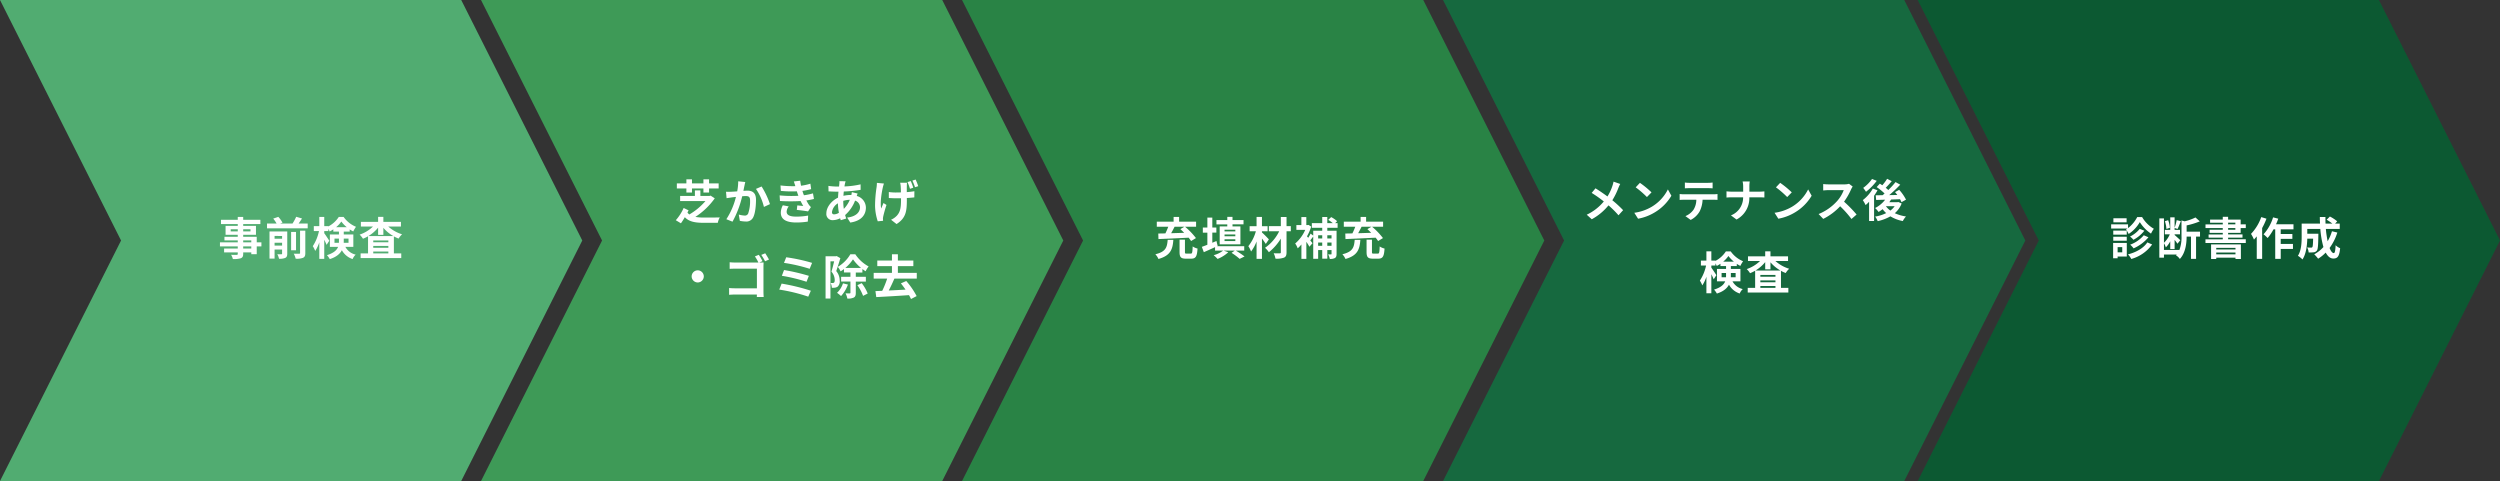
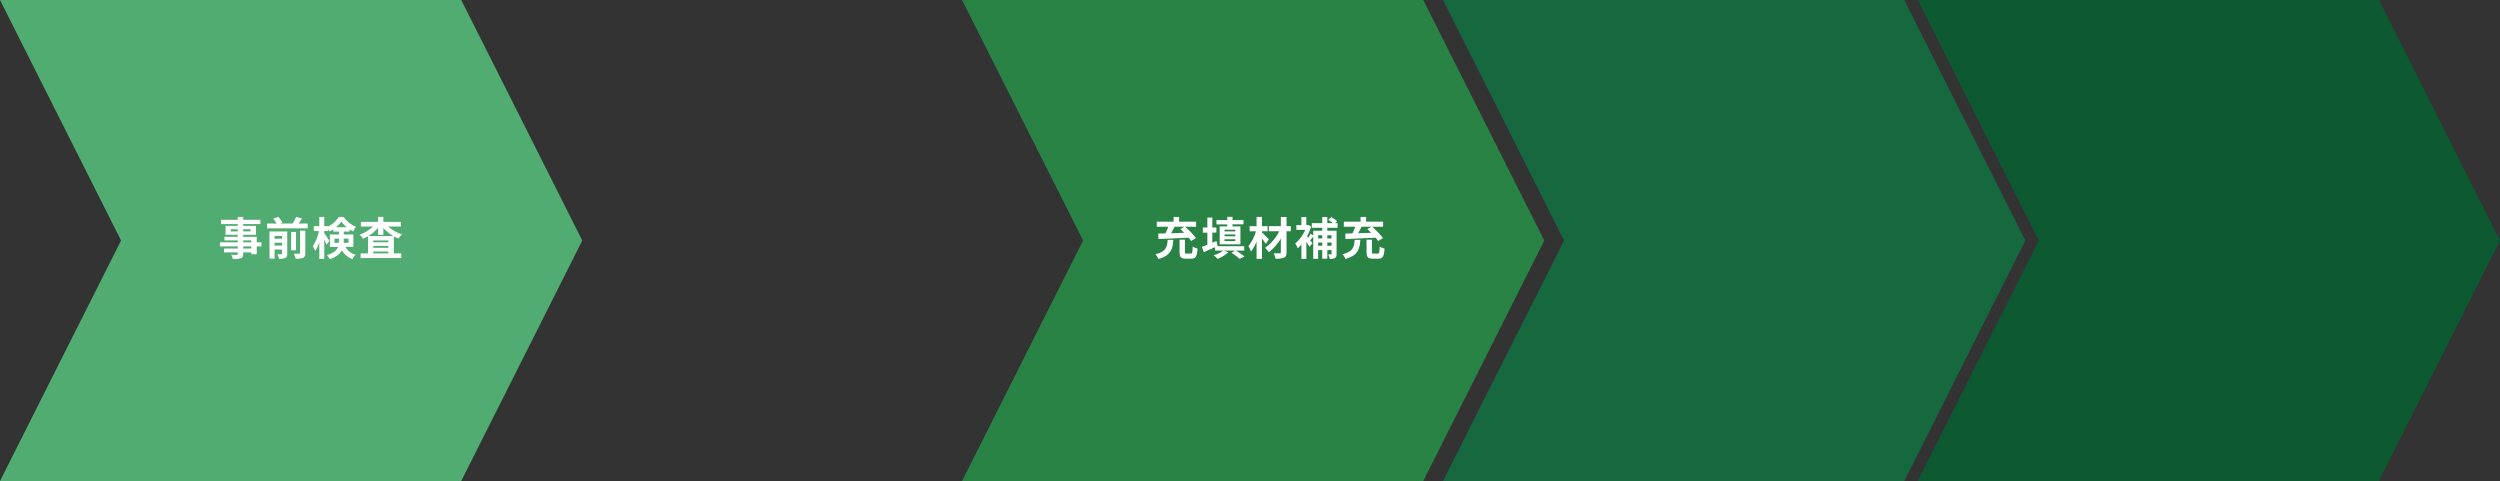
<svg xmlns="http://www.w3.org/2000/svg" id="コンポーネント_7_1" data-name="コンポーネント 7 – 1" width="1001" height="192.597" viewBox="0 0 1001 192.597">
  <rect x="0" y="0" width="1001" height="192.597" fill="#333333" stroke="none" />
-   <path id="合体_1" data-name="合体 1" d="M0,192.6,48.47,96.3H233.144l-48.47,96.3ZM48.47,96.3,0,0H184.675l48.47,96.3Z" fill="#51ac71" />
-   <path id="合体_2" data-name="合体 2" d="M0,192.6,48.47,96.3H233.144l-48.47,96.3ZM48.47,96.3,0,0H184.675l48.47,96.3Z" transform="translate(192.597)" fill="#3e9a57" />
+   <path id="合体_1" data-name="合体 1" d="M0,192.6,48.47,96.3H233.144l-48.47,96.3M48.47,96.3,0,0H184.675l48.47,96.3Z" fill="#51ac71" />
  <path id="合体_3" data-name="合体 3" d="M0,192.6,48.47,96.3H233.144l-48.47,96.3ZM48.47,96.3,0,0H184.675l48.47,96.3Z" transform="translate(385.195)" fill="#298345" />
  <path id="合体_4" data-name="合体 4" d="M0,192.6,48.47,96.3H233.144l-48.47,96.3ZM48.47,96.3,0,0H184.675l48.47,96.3Z" transform="translate(577.792)" fill="#16693f" />
  <path id="合体_5" data-name="合体 5" d="M0,192.6,48.47,96.3H233.144l-48.47,96.3ZM48.47,96.3,0,0H184.675l48.47,96.3Z" transform="translate(767.856)" fill="#0c5932" />
  <path id="パス_9445" data-name="パス 9445" d="M-23.814-2.592h-3.24v-.846h3.24Zm-3.24-3.258h3.24v.774h-3.24Zm-5-3.582V-10.3h2.826v.864Zm7.92-.864v.864h-2.916V-10.3Zm4.374,5.22h-1.872V-7.29h-5.418v-.792h5.112v-3.564h-5.112v-.738h6.876v-1.692h-6.876v-1.17h-2.178v1.17h-6.714v1.692h6.714v.738H-34.11v3.564h4.878v.792H-34.56v1.44h5.328v.774H-36.36v1.638h7.128v.846H-34.7v1.548h5.472v.558c0,.324-.108.432-.45.45-.288,0-1.35,0-2.214-.036a6.6,6.6,0,0,1,.7,1.692,9.479,9.479,0,0,0,3.186-.306c.7-.306.954-.738.954-1.8v-.558h3.24v.738h2.178V-3.438h1.872Zm5.274,1.332v-1.17h3.006v1.17Zm3.006-3.87V-6.5H-14.49V-7.614Zm2.07-1.8h-7.11V1.458h2.034V-2.178h3.006v1.6c0,.216-.072.288-.288.288-.234.018-.954.018-1.62-.018a7.4,7.4,0,0,1,.684,1.818,5.645,5.645,0,0,0,2.5-.342c.612-.306.792-.81.792-1.728Zm5.13,8.586c0,.252-.09.324-.378.324-.306.018-1.242.018-2.16-.018a7.505,7.505,0,0,1,.774,2.016A7.064,7.064,0,0,0-3.1,1.134c.72-.342.918-.864.918-1.926V-9.738H-4.284ZM-5.9-9.234H-7.866V-1.89H-5.9Zm1.026-3.348c.45-.63.936-1.332,1.368-2.034L-5.832-15.3a20.179,20.179,0,0,1-1.476,2.718h-5l.99-.342A9.946,9.946,0,0,0-13-15.264l-2.034.7a12.071,12.071,0,0,1,1.35,1.98h-3.834v1.926h16.29v-1.926ZM9.5-4.878V-6.57h1.782v1.08c0,.2,0,.414-.018.612ZM15.12-6.57v1.692H13.194c.018-.18.018-.378.018-.558V-6.57Zm-4.968-4.554a11.5,11.5,0,0,0,2.088-2.268,12.185,12.185,0,0,0,2.178,2.268ZM17.046-3.24V-8.208H13.212V-9.36h2.376v-.882a14.513,14.513,0,0,0,1.422.828,12.14,12.14,0,0,1,1.1-1.872,11.39,11.39,0,0,1-4.95-3.942H11.214a11.154,11.154,0,0,1-4.176,3.8v-.126H5.4v-3.69H3.42v3.69h-2.2v1.98h2.07A17.777,17.777,0,0,1,.81-3.528,10.571,10.571,0,0,1,1.782-1.62,14.4,14.4,0,0,0,3.42-5.076V1.548H5.4V-6.1c.378.756.738,1.53.936,2.052l1.08-1.656c-.27-.45-1.53-2.376-2.016-3.006v-.864H7.038v-.864A8.044,8.044,0,0,1,7.56-9.4a11.408,11.408,0,0,0,1.476-.882v.918h2.25v1.152H7.65V-3.24h3.294C10.44-1.962,9.234-.792,6.48.072A8.2,8.2,0,0,1,7.614,1.656C10.26.81,11.7-.468,12.456-1.908a7.616,7.616,0,0,0,4.3,3.546A5.089,5.089,0,0,1,17.982-.144a6.272,6.272,0,0,1-4.122-3.1Zm6.012-4.32a15.054,15.054,0,0,0,3.906-3.384v2.9H29.07v-2.826A14.957,14.957,0,0,0,33.084-7.56ZM25.02-.63v-.756h6.048V-.63Zm0-2.988h6.048v.756H25.02Zm6.048-1.476H25.02v-.72h6.048Zm5.04-6.3v-1.854H29.07v-2H26.964v2H20.07v1.854h4.842a14.045,14.045,0,0,1-5.346,3.24A8.96,8.96,0,0,1,20.9-6.5a15.134,15.134,0,0,0,2.034-.99V-.63h-2.97V1.242H36.234V-.63H33.282V-7.452a12.842,12.842,0,0,0,1.89.882,8.115,8.115,0,0,1,1.386-1.71,14.624,14.624,0,0,1-5.526-3.114Z" transform="translate(124.429 102.094)" fill="#fff" />
-   <path id="パス_9444" data-name="パス 9444" d="M-44.061-10.811h2.242v-1.615h4.579v1.615h2.261v-1.615h3.838v-2.033h-3.838v-1.615H-37.24v1.615h-4.579v-1.615h-2.242v1.615H-47.88v2.033h3.819Zm9.709,1.254-.456.114h-3.648v-2.2h-2.2v2.2h-5.909v2.071h10.127a25.609,25.609,0,0,1-6.441,5.358,3.694,3.694,0,0,1-.76-.779l.456-.874-1.976-.95A18.947,18.947,0,0,1-48.3.285l2.052,1.235A26.819,26.819,0,0,0-44.688-.931C-42.959.931-40.47,1.33-36.9,1.33h5.415A7.551,7.551,0,0,1-30.7-.836c-1.349.057-5.054.057-6.061.057a19.827,19.827,0,0,1-3.705-.266A28.509,28.509,0,0,0-32.7-8.474Zm13.87-5.453-2.831-.285a21.059,21.059,0,0,1-.4,4.028c-.969.076-1.862.133-2.451.152a18.141,18.141,0,0,1-2.033,0l.228,2.584c.57-.095,1.577-.228,2.109-.323.361-.038.95-.114,1.634-.19a28.563,28.563,0,0,1-3.838,8.93l2.47.988A40.042,40.042,0,0,0-21.717-9.31c.532-.038,1.007-.076,1.311-.076,1.2,0,1.843.209,1.843,1.729a15.123,15.123,0,0,1-.76,5.263,1.408,1.408,0,0,1-1.425.817,11.132,11.132,0,0,1-2.337-.4l.418,2.508A12.291,12.291,0,0,0-20.387.8,3.035,3.035,0,0,0-17.271-.95c.817-1.653,1.083-4.731,1.083-6.973,0-2.736-1.425-3.629-3.439-3.629-.4,0-.969.038-1.6.076.133-.684.266-1.387.4-1.957C-20.729-13.908-20.6-14.516-20.482-15.01Zm6.536,1.786-2.261.969a21.847,21.847,0,0,1,3.192,7.22L-10.6-6.156A32.84,32.84,0,0,0-13.946-13.224Zm7.22,3.572.133,2.242a70.66,70.66,0,0,0,8.265.019c.3.646.665,1.311,1.064,1.976-.57-.057-1.6-.152-2.394-.228l-.19,1.8c1.387.152,3.439.4,4.5.608L5.814-4.978a5.792,5.792,0,0,1-.855-.969,17.291,17.291,0,0,1-.988-1.691,25.459,25.459,0,0,0,3.04-.589l-.38-2.242A24.53,24.53,0,0,1,3-9.709c-.114-.3-.228-.589-.323-.855-.1-.285-.19-.589-.285-.893a27.7,27.7,0,0,0,3.5-.7l-.3-2.185a21.838,21.838,0,0,1-3.743.817q-.2-.969-.342-1.995l-2.546.285c.228.665.418,1.273.608,1.881a39.522,39.522,0,0,1-5.947-.285l.133,2.185a44.423,44.423,0,0,0,6.4.171c.114.323.228.684.38,1.121.076.209.152.437.247.665A48.688,48.688,0,0,1-6.726-9.652Zm3.648,4.408L-5.434-5.7a6.31,6.31,0,0,0-.817,3.059C-6.213.076-3.857,1.2-.057,1.2A29.183,29.183,0,0,0,4.56.836l.133-2.413a25.007,25.007,0,0,1-4.769.418c-2.508,0-3.838-.57-3.838-1.976A3.566,3.566,0,0,1-3.078-5.244ZM19.684-15.3l-2.47-.057c.019.323-.019.779-.038,1.14q-.057.485-.114,1.026H16.3a26.848,26.848,0,0,1-3.5-.266l.057,2.2c.893.038,2.375.114,3.363.114h.608q-.114,1.169-.171,2.394C14-7.486,11.989-4.94,11.989-2.489A2.458,2.458,0,0,0,14.554.266,6.781,6.781,0,0,0,17.5-.494c.076.266.171.532.247.779L19.931-.38c-.152-.456-.3-.931-.437-1.406a14.59,14.59,0,0,0,3.99-5.776A2.825,2.825,0,0,1,25.46-4.9c0,1.862-1.482,3.724-5.149,4.123l1.254,2c4.674-.7,6.251-3.306,6.251-6a4.914,4.914,0,0,0-3.667-4.655c.114-.361.266-.76.342-.969l-2.318-.551A10.438,10.438,0,0,1,22-9.823H21.66a12.961,12.961,0,0,0-2.831.342c.019-.57.076-1.159.133-1.729a52.292,52.292,0,0,0,6.745-.665l-.019-2.2a33.348,33.348,0,0,1-6.46.836c.057-.38.133-.722.19-1.045C19.494-14.573,19.57-14.915,19.684-15.3ZM14.231-2.983a4.956,4.956,0,0,1,2.375-3.5,26.475,26.475,0,0,0,.4,3.8,4.05,4.05,0,0,1-1.9.627C14.5-2.052,14.231-2.375,14.231-2.983ZM18.753-7.41v-.057a9.472,9.472,0,0,1,2.622-.418,11.7,11.7,0,0,1-2.394,3.629A19.986,19.986,0,0,1,18.753-7.41ZM44.27-14.725H41.534a9.507,9.507,0,0,1,.209,1.311c.038.513.076,1.52.1,2.565-.665.019-1.33.038-1.957.038A20.111,20.111,0,0,1,36.993-11v2.394c.95.057,2.109.114,2.945.114.627,0,1.292,0,1.938-.019v.665c0,3.211-.323,4.9-1.767,6.422A7.225,7.225,0,0,1,37.886.095l2.2,1.729c3.781-2.413,4.123-5.168,4.123-9.652v-.779c1.14-.076,2.185-.152,3-.247l.019-2.47c-.836.152-1.9.266-3.04.361,0-1.064,0-2.052.019-2.451C44.213-13.851,44.232-14.307,44.27-14.725Zm-9.234.323-2.812-.266c-.019.475-.038,1.121-.114,1.634a50.69,50.69,0,0,0-.627,7.6A20.665,20.665,0,0,0,32.566.722L34.694.513c-.019-.266-.038-.589-.057-.8a6.478,6.478,0,0,1,.114-.931C35-2.28,35.492-4.2,36.062-5.833l-1.2-.76c-.3.684-.665,1.615-.912,2.2-.513-2.356.171-6.346.646-8.455C34.675-13.243,34.884-13.927,35.036-14.4Zm10.735-.988-1.292.4a22.932,22.932,0,0,1,.988,2.7l1.311-.437A20.965,20.965,0,0,0,45.771-15.39ZM47.728-16l-1.292.418a24.938,24.938,0,0,1,1.045,2.66l1.292-.418A24.784,24.784,0,0,0,47.728-16ZM-39.52,20.348a2.449,2.449,0,0,0-2.432,2.432,2.449,2.449,0,0,0,2.432,2.432,2.449,2.449,0,0,0,2.432-2.432A2.449,2.449,0,0,0-39.52,20.348Zm24.453-6.213-1.558.646a17.13,17.13,0,0,1,1.406,2.451h-9.158c-.665,0-1.634-.038-2.356-.114v2.641c.532-.038,1.558-.076,2.356-.076h8.55v7.866H-24.6c-.855,0-1.71-.057-2.356-.114v2.717c.608-.057,1.691-.114,2.432-.114h8.683c0,.361,0,.684-.019.988h2.755c-.057-.57-.095-1.577-.095-2.242V18.942c0-.551.038-1.311.057-1.748-.323.019-1.1.038-1.672.038H-14.9l1.311-.551A23.254,23.254,0,0,0-15.067,14.135Zm2.565-.608-1.577.646a20.022,20.022,0,0,1,1.52,2.546l1.577-.684C-11.343,15.37-12.027,14.211-12.5,13.527Zm8.417,1.6-.893,2.242A65.182,65.182,0,0,1,5.3,19.74l.969-2.375A69.386,69.386,0,0,0-4.085,15.123Zm-.874,5.111-.874,2.3a66.058,66.058,0,0,1,9.88,2.394l.931-2.375A78.325,78.325,0,0,0-4.959,20.234Zm-.969,5.434-.95,2.394A67.785,67.785,0,0,1,4.731,30.893l1.045-2.375A81.2,81.2,0,0,0-5.928,25.668Zm22.04-11.039-.323.1H11.666V31.653h1.957V16.738H15.1c-.3,1.292-.7,2.945-1.083,4.142A5.086,5.086,0,0,1,15.333,24.2c0,.532-.076.912-.285,1.064a.984.984,0,0,1-.532.171c-.247,0-.494,0-.836-.019a4.791,4.791,0,0,1,.494,1.919A8.123,8.123,0,0,0,15.39,27.3a2.713,2.713,0,0,0,1.1-.4,2.788,2.788,0,0,0,.836-2.432,5.849,5.849,0,0,0-1.387-3.819c.532-1.482,1.159-3.553,1.653-5.168Zm2.527,10.925a9.069,9.069,0,0,1-2.375,3.8,13.891,13.891,0,0,1,1.6,1.292,13.353,13.353,0,0,0,2.755-4.6Zm.95-6.175a16.667,16.667,0,0,0,3.059-3.439,17.33,17.33,0,0,0,3.211,3.439ZM27.8,24.851v-1.9H23.769V21.222H26.41V19.835c.437.323.874.627,1.292.893a11.051,11.051,0,0,1,1.2-1.938,14.888,14.888,0,0,1-5.32-4.864H21.584a14.129,14.129,0,0,1-5.016,5.035,8.351,8.351,0,0,1,1.1,1.8,10.854,10.854,0,0,0,1.368-.931v1.387h2.584v1.729H17.9v1.9h3.724V29.3c0,.209-.076.266-.285.285-.247,0-.95,0-1.672-.019a7.8,7.8,0,0,1,.722,2.09,5.333,5.333,0,0,0,2.565-.4c.646-.342.817-.931.817-1.938V24.851ZM24.4,26.3a17.5,17.5,0,0,1,2.28,4.275l1.862-.931a16.808,16.808,0,0,0-2.413-4.161Zm23.788-2.641v-2.28H40.622v-2.7h6.194V16.415H40.622V13.907H38.247v2.508H32.376v2.261h5.871v2.7H30.932v2.28h5.4a36.165,36.165,0,0,1-1.976,4.9l-2.717.114.323,2.394c3.439-.171,8.4-.456,13.11-.779a15.319,15.319,0,0,1,.8,1.558l2.261-1.178a30.58,30.58,0,0,0-4.161-6.042l-2.147.95c.608.76,1.254,1.615,1.862,2.508-2.28.114-4.6.247-6.726.342.76-1.425,1.577-3.154,2.261-4.769Z" transform="translate(318.89 87.889)" fill="#fff" />
  <path id="パス_9443" data-name="パス 9443" d="M-34.218-11.322l-1.656.972c.5.45,1.026.954,1.53,1.476-1.764.054-3.546.108-5.22.162.468-.828.954-1.728,1.386-2.61ZM-44.64-6.372c3.114-.126,7.722-.324,12.078-.558a14.791,14.791,0,0,1,.99,1.35l1.944-1.188A28.485,28.485,0,0,0-34-11.322h4.428v-2.016h-6.8v-1.908h-2.2v1.908h-6.732v2.016h4.59A26.727,26.727,0,0,1-41.868-8.64c-1.044.018-2,.036-2.844.054Zm3.69.324c-.234,2.9-.684,4.752-4.932,5.76A6.489,6.489,0,0,1-44.64,1.6c4.878-1.368,5.688-3.906,5.958-7.65Zm7.6,5.508c-.594,0-.684-.09-.684-.684v-4.9l-2.16-.018v4.932c0,2.034.5,2.682,2.52,2.682h2.16c1.782,0,2.322-.828,2.52-4.05a5.516,5.516,0,0,1-1.944-.846c-.09,2.5-.2,2.88-.774,2.88ZM-13.86-9.45h-4.32v-.666h4.32Zm0,1.944h-4.32v-.7h4.32Zm0,1.926h-4.32v-.7h4.32Zm-3.222-5.868h-3.042v7.182h8.3v-7.182h-3.168v-.81h4.41v-1.728h-4.41v-1.26h-2.088v1.26H-21.42v1.728h4.338Zm6.786,9.7V-3.528H-21.132l.2-.09L-21.42-5.6c-.54.234-1.1.468-1.656.7v-4.05h1.62V-10.98h-1.62v-4h-1.98v4h-1.818v2.034h1.818v4.86c-.828.324-1.584.612-2.214.828l.792,2.142c1.332-.576,2.934-1.3,4.5-2.016v1.386h3.222A10.737,10.737,0,0,1-22.536.09,15.535,15.535,0,0,1-20.97,1.584,13.8,13.8,0,0,0-16.686-1.1l-1.854-.648h4.446l-1.278.9a22.943,22.943,0,0,1,3.24,2.412L-10.17.594a30.755,30.755,0,0,0-3.492-2.34Zm9.864-4.5C-.828-6.7-2.484-8.424-3.2-9.018V-9.5H-.936v-2.034H-3.2v-3.708h-2.16v3.708H-8.136V-9.5h2.5A16.413,16.413,0,0,1-8.658-3.528a10.462,10.462,0,0,1,1.1,2.142,15.958,15.958,0,0,0,2.2-4.032V1.548H-3.2V-6.588c.594.774,1.17,1.584,1.53,2.16Zm8.784-5.292H6.642V-15.21H4.356v3.672H-.432V-9.5h4.14A17.315,17.315,0,0,1-1.98-2.862,8.382,8.382,0,0,1-.432-1.1,20.935,20.935,0,0,0,4.356-6.552V-1.08c0,.324-.126.414-.45.432-.306,0-1.422,0-2.412-.036a8.242,8.242,0,0,1,.72,2.16,8.5,8.5,0,0,0,3.42-.414C6.372.72,6.642.162,6.642-1.08V-9.5h1.71ZM24.66-7.9v1.278H22.968V-7.9Zm-1.692,4.23v-1.3H24.66v1.3Zm-3.672,0v-1.3h1.638v1.3ZM20.934-7.9v1.278H19.3V-7.9Zm6.156-2.97v-1.89h-.972l.774-.774a11.22,11.22,0,0,0-2.376-1.638l-1.17,1.116a14.46,14.46,0,0,1,1.818,1.3h-2.2V-15.21H20.934v2.448H16.776v1.89h4.158V-9.7h-3.6v1.944L16.272-8.55a12.571,12.571,0,0,1-.954,1.674q-.27-.324-.486-.594a20.673,20.673,0,0,0,1.692-3.888l-1.08-.684-.378.072h-.5v-3.222h-1.98v3.222h-2v1.908H14.13A15.171,15.171,0,0,1,10.1-4.59a7.768,7.768,0,0,1,1.008,1.926A12.305,12.305,0,0,0,12.6-4.212v5.76h1.98V-5.274A22.514,22.514,0,0,1,15.8-3.294l1.242-1.422-.9-1.134c.36-.45.774-1.008,1.188-1.548V1.53H19.3V-1.98h1.638V1.476h2.034V-1.98H24.66V-.486c0,.2-.054.252-.234.252-.162,0-.648,0-1.116-.018a6.987,6.987,0,0,1,.648,1.836,3.964,3.964,0,0,0,2.052-.36C26.532.9,26.676.4,26.676-.45V-9.7H22.968v-1.17Zm13.572-.45-1.656.972c.5.45,1.026.954,1.53,1.476-1.764.054-3.546.108-5.22.162.468-.828.954-1.728,1.386-2.61ZM30.24-6.372C33.354-6.5,37.962-6.7,42.318-6.93a14.79,14.79,0,0,1,.99,1.35l1.944-1.188a28.485,28.485,0,0,0-4.374-4.554h4.428v-2.016H38.5v-1.908h-2.2v1.908H29.574v2.016h4.59A26.727,26.727,0,0,1,33.012-8.64c-1.044.018-2,.036-2.844.054Zm3.69.324C33.7-3.15,33.246-1.3,29-.288A6.489,6.489,0,0,1,30.24,1.6C35.118.234,35.928-2.3,36.2-6.048Zm7.6,5.508c-.594,0-.684-.09-.684-.684v-4.9l-2.16-.018v4.932c0,2.034.5,2.682,2.52,2.682h2.16c1.782,0,2.322-.828,2.52-4.05a5.516,5.516,0,0,1-1.944-.846c-.09,2.5-.2,2.88-.774,2.88Z" transform="translate(508.487 102.094)" fill="#fff" />
-   <path id="パス_9442" data-name="パス 9442" d="M-49.806-13.23l-2.682-.936a11.227,11.227,0,0,1-.432,1.656,18.666,18.666,0,0,1-2,4.284c-1.458-1.08-3.348-2.376-4.788-3.258l-1.53,1.836a49.489,49.489,0,0,1,4.86,3.42,19.808,19.808,0,0,1-6.84,5.31L-61.2.9a22.5,22.5,0,0,0,6.7-5.562,36.244,36.244,0,0,1,4,3.978l1.854-2.052a47.133,47.133,0,0,0-4.32-3.978,27.185,27.185,0,0,0,2.412-4.9C-50.382-12.024-50.04-12.816-49.806-13.23Zm7.884-.45-1.692,1.8a37.426,37.426,0,0,1,4.5,3.888l1.836-1.872A36.354,36.354,0,0,0-41.922-13.68Zm-2.25,11.988L-42.66.684a19.493,19.493,0,0,0,6.678-2.538,19.14,19.14,0,0,0,6.66-6.66l-1.4-2.538a16.949,16.949,0,0,1-6.552,7A18.552,18.552,0,0,1-44.172-1.692Zm20.25-12.114v2.322c.558-.036,1.314-.072,1.944-.072h7.218c.63,0,1.332.036,1.944.072v-2.322a14.1,14.1,0,0,1-1.944.126H-22A13.844,13.844,0,0,1-23.922-13.806ZM-26.01-9.2V-6.84c.5-.036,1.188-.072,1.728-.072h4.95a7.735,7.735,0,0,1-1.116,3.978A7.477,7.477,0,0,1-23.706-.36L-21.6,1.17a8.637,8.637,0,0,0,3.618-3.456A11.419,11.419,0,0,0-16.83-6.912h4.338c.5,0,1.188.018,1.638.054V-9.2a13.613,13.613,0,0,1-1.638.108h-11.79C-24.84-9.09-25.47-9.144-26.01-9.2ZM-.576-12.132v1.98h-4.68c-.72,0-1.458-.072-2-.126v2.484c.558-.036,1.278-.09,2.07-.09h4.59A7.686,7.686,0,0,1-5.472-.648L-3.24,1.008A9.669,9.669,0,0,0,1.89-7.884H5.94c.72,0,1.6.054,1.98.072V-10.26c-.378.036-1.134.108-1.962.108H1.908v-1.962a13.884,13.884,0,0,1,.144-2.124H-.81A8.993,8.993,0,0,1-.576-12.132ZM14.238-13.68l-1.692,1.8a37.426,37.426,0,0,1,4.5,3.888l1.836-1.872A36.354,36.354,0,0,0,14.238-13.68ZM11.988-1.692,13.5.684a19.493,19.493,0,0,0,6.678-2.538,19.14,19.14,0,0,0,6.66-6.66l-1.4-2.538a16.949,16.949,0,0,1-6.552,7A18.552,18.552,0,0,1,11.988-1.692ZM43.272-12.2,41.8-13.3a6.451,6.451,0,0,1-1.854.234H33.588a20.11,20.11,0,0,1-2.124-.126v2.556c.378-.018,1.368-.126,2.124-.126h6.1a13.947,13.947,0,0,1-2.682,4.41,20.178,20.178,0,0,1-7.38,5.166L31.482.756A23.71,23.71,0,0,0,38.25-4.3,41.047,41.047,0,0,1,42.786.792L44.838-.99a50.6,50.6,0,0,0-5.022-5.148,26.464,26.464,0,0,0,2.826-4.95A8.5,8.5,0,0,1,43.272-12.2Zm7.74-3.024a15.04,15.04,0,0,1-3.528,3.564A16.38,16.38,0,0,1,48.6-10.1a22.129,22.129,0,0,0,4.3-4.392Zm.324,3.834a15.354,15.354,0,0,1-4.014,4.626,13,13,0,0,1,1.116,2,15.936,15.936,0,0,0,1.4-1.332V1.6h2V-8.514a24.121,24.121,0,0,0,1.368-2.178Zm5.256,7.056h3.492a8.015,8.015,0,0,1-1.728,1.764A8.219,8.219,0,0,1,56.574-4.32Zm4.95-1.674L61.2-5.94H57.942c.252-.342.486-.7.7-1.062,1.17-.036,2.394-.072,3.582-.126A10.392,10.392,0,0,1,62.82-5.94l1.8-1.008a17.747,17.747,0,0,0-2.736-3.942l-1.656.918c.306.36.612.738.9,1.152l-3.222.054a57.524,57.524,0,0,0,4.41-4.176l-1.89-1.044a32.3,32.3,0,0,1-2.9,3.186,13.533,13.533,0,0,0-1.026-.9c.756-.756,1.638-1.728,2.412-2.646L57.06-15.3a19.637,19.637,0,0,1-1.926,2.592c-.342-.234-.684-.45-.99-.648L52.866-11.97a20.476,20.476,0,0,1,3.168,2.556c-.252.234-.522.468-.774.684-1.026.018-1.962.018-2.772.018l.18,1.89,3.6-.108A11.619,11.619,0,0,1,52.254-3.6,12.476,12.476,0,0,1,53.64-2.016a17.411,17.411,0,0,0,1.62-1.116,9.805,9.805,0,0,0,1.422,1.566,15.562,15.562,0,0,1-4.428,1.4A6.962,6.962,0,0,1,53.28,1.656,17.592,17.592,0,0,0,58.374-.27a14.58,14.58,0,0,0,4.968,1.89A8,8,0,0,1,64.62-.216,16.151,16.151,0,0,1,60.138-1.53a9.832,9.832,0,0,0,2.736-3.888ZM-9.216,24.122V22.43h1.782v1.08c0,.2,0,.414-.018.612ZM-3.6,22.43v1.692H-5.526c.018-.18.018-.378.018-.558V22.43Zm-4.968-4.554A11.5,11.5,0,0,0-6.48,15.608,12.185,12.185,0,0,0-4.3,17.876Zm6.894,7.884V20.792H-5.508V19.64h2.376v-.882a14.514,14.514,0,0,0,1.422.828,12.14,12.14,0,0,1,1.1-1.872,11.39,11.39,0,0,1-4.95-3.942H-7.506a11.154,11.154,0,0,1-4.176,3.8v-.126H-13.32v-3.69H-15.3v3.69h-2.2v1.98h2.07a17.777,17.777,0,0,1-2.484,6.048,10.571,10.571,0,0,1,.972,1.908A14.4,14.4,0,0,0-15.3,23.924v6.624h1.98V22.9c.378.756.738,1.53.936,2.052l1.08-1.656c-.27-.45-1.53-2.376-2.016-3.006v-.864h1.638V18.56A8.044,8.044,0,0,1-11.16,19.6a11.409,11.409,0,0,0,1.476-.882v.918h2.25v1.152H-11.07V25.76h3.294c-.5,1.278-1.71,2.448-4.464,3.312a8.2,8.2,0,0,1,1.134,1.584c2.646-.846,4.086-2.124,4.842-3.564a7.616,7.616,0,0,0,4.3,3.546A5.089,5.089,0,0,1-.738,28.856a6.272,6.272,0,0,1-4.122-3.1Zm6.012-4.32a15.054,15.054,0,0,0,3.906-3.384v2.9H10.35V18.128a14.957,14.957,0,0,0,4.014,3.312ZM6.3,28.37v-.756h6.048v.756Zm0-2.988h6.048v.756H6.3Zm6.048-1.476H6.3v-.72h6.048Zm5.04-6.3V15.752H10.35v-2H8.244v2H1.35v1.854H6.192a14.045,14.045,0,0,1-5.346,3.24A8.96,8.96,0,0,1,2.178,22.5a15.134,15.134,0,0,0,2.034-.99V28.37H1.242v1.872H17.514V28.37H14.562V21.548a12.843,12.843,0,0,0,1.89.882,8.115,8.115,0,0,1,1.386-1.71,14.624,14.624,0,0,1-5.526-3.114Z" transform="translate(698.544 86.889)" fill="#fff" />
-   <path id="パス_9441" data-name="パス 9441" d="M-39.654-14.688h-5.292v1.62h5.292Zm4.248-.486a13.329,13.329,0,0,1-3.672,4.41v-1.512h-6.768v1.692h6.516a3.966,3.966,0,0,1-.576.378,8.608,8.608,0,0,1,1.062,1.8,14.171,14.171,0,0,0,4.482-4.752A15.377,15.377,0,0,0-29.88-8.55a11.456,11.456,0,0,1,1.134-1.944,12.853,12.853,0,0,1-4.7-4.68ZM-32.778-7.9a13.092,13.092,0,0,1-5.454,3.78,7.445,7.445,0,0,1,1.368,1.476,16.51,16.51,0,0,0,5.958-4.446Zm-1.62-2.556A11.62,11.62,0,0,1-38.286-7.38a8.582,8.582,0,0,1,1.368,1.3A13.949,13.949,0,0,0-32.544-9.72Zm-5.2.684H-45v1.638h5.4ZM-45-5.706h5.4v-1.6H-45Zm3.6,2.574v2.07h-1.854v-2.07Zm1.818-1.692h-5.472V1.314h1.8v-.7h3.672Zm8.226-.216C-32.9-2.7-35.874-1.062-39.114-.234A7.649,7.649,0,0,1-37.782,1.6,15.367,15.367,0,0,0-29.43-4.212Zm9.036-5.85a11.183,11.183,0,0,0-.7-3.042l-1.3.414a12.068,12.068,0,0,1,.612,3.1Zm12.06,1.548h-5.364v-2.5a28.666,28.666,0,0,0,5.274-1.62l-1.728-1.566a19.423,19.423,0,0,1-4.338,1.548l-1.26-.342v6.246a14.46,14.46,0,0,1-.882,5.67v-.126H-24.7V-4.7a8.549,8.549,0,0,1,.756,1.656,9.619,9.619,0,0,0,1.764-2.43v3.1h1.746v-3.69c.45.576.9,1.188,1.134,1.566l1.152-1.422c-.342-.342-1.782-1.674-2.286-2.088v-.252h2.16v-1.8h-2.16v-.756l1.188.4c.4-.792.864-2.052,1.314-3.132l-1.674-.4a20.458,20.458,0,0,1-.828,3.078v-4.194h-1.746v5h-2.178v1.8h2A10.593,10.593,0,0,1-24.7-4.878v-9.756H-26.55V1.08H-24.7V-.18h5.112c-.09.108-.2.216-.288.324A5.147,5.147,0,0,1-18.342,1.6c2.322-2.484,2.7-6.282,2.718-8.964h1.746v8.91h2.034v-8.91h1.584Zm14.2,6.48v.648h-7.7v-.648ZM-3.762-.27v-.7h7.7v.7Zm-2.07,1.89h2.07V1.08h7.7V1.6H6.1V-4.23H-5.832ZM.99-10.782h2.9v.684H.99Zm0-2.142h2.9v.666H.99ZM6.012-8.856v-1.926H8.064v-1.476H6.012v-1.908H.99V-15.3H-1.152v1.134H-6.228v1.242h5.076v.666H-8.064v1.476h6.912v.684H-6.426v1.242h5.274v.63h-5.67v1.3h5.67v.648h-6.93v1.494H8.064V-6.282H.99V-6.93H6.75v-1.3H.99v-.63Zm8.244-6.318a18.726,18.726,0,0,1-4.1,6.732A14.627,14.627,0,0,1,11.34-6.156c.36-.4.738-.846,1.116-1.3v9h2.16v-12.33a28.039,28.039,0,0,0,1.728-3.744Zm12.906,4.9v-2.034H20.178a21.274,21.274,0,0,0,.882-2.232l-2.07-.522A17.869,17.869,0,0,1,15.174-8.28a14.558,14.558,0,0,1,1.638,1.494,19.987,19.987,0,0,0,2.358-3.492h.684V1.566h2.2v-4h4.9V-4.41h-4.9V-6.444h4.662V-8.388H22.05v-1.89ZM42.57-9.5a18.22,18.22,0,0,1-1.728,4,42.505,42.505,0,0,1-.72-4.932h5.562v-2.124H43.812l.864-.918a15.059,15.059,0,0,0-2.934-1.926l-1.3,1.278a22.535,22.535,0,0,1,2.3,1.566H40c-.036-.882-.054-1.764-.036-2.664H37.71c0,.9.036,1.782.072,2.664H30.438v5.256c0,2.34-.126,5.472-1.494,7.632a9.37,9.37,0,0,1,1.818,1.458c1.476-2.2,1.854-5.706,1.926-8.334h2.34c-.054,2.268-.126,3.132-.306,3.384a.582.582,0,0,1-.54.216c-.288,0-.9-.018-1.548-.072a4.857,4.857,0,0,1,.594,2A14.163,14.163,0,0,0,35.3-1.08,1.691,1.691,0,0,0,36.54-1.8c.414-.522.522-2.124.576-5.9,0-.252.018-.81.018-.81H32.688V-10.44h5.22A37.183,37.183,0,0,0,39.15-3.186,13.751,13.751,0,0,1,35.478-.27a14.11,14.11,0,0,1,1.548,1.764A15.257,15.257,0,0,0,40.068-.954C40.86.522,41.85,1.422,43.11,1.422c1.674,0,2.394-.792,2.736-4.122a5.822,5.822,0,0,1-1.818-1.206c-.09,2.25-.306,3.15-.738,3.15-.576,0-1.152-.756-1.674-2.052a20.908,20.908,0,0,0,3.1-6.174Z" transform="translate(891.148 102.094)" fill="#fff" />
</svg>